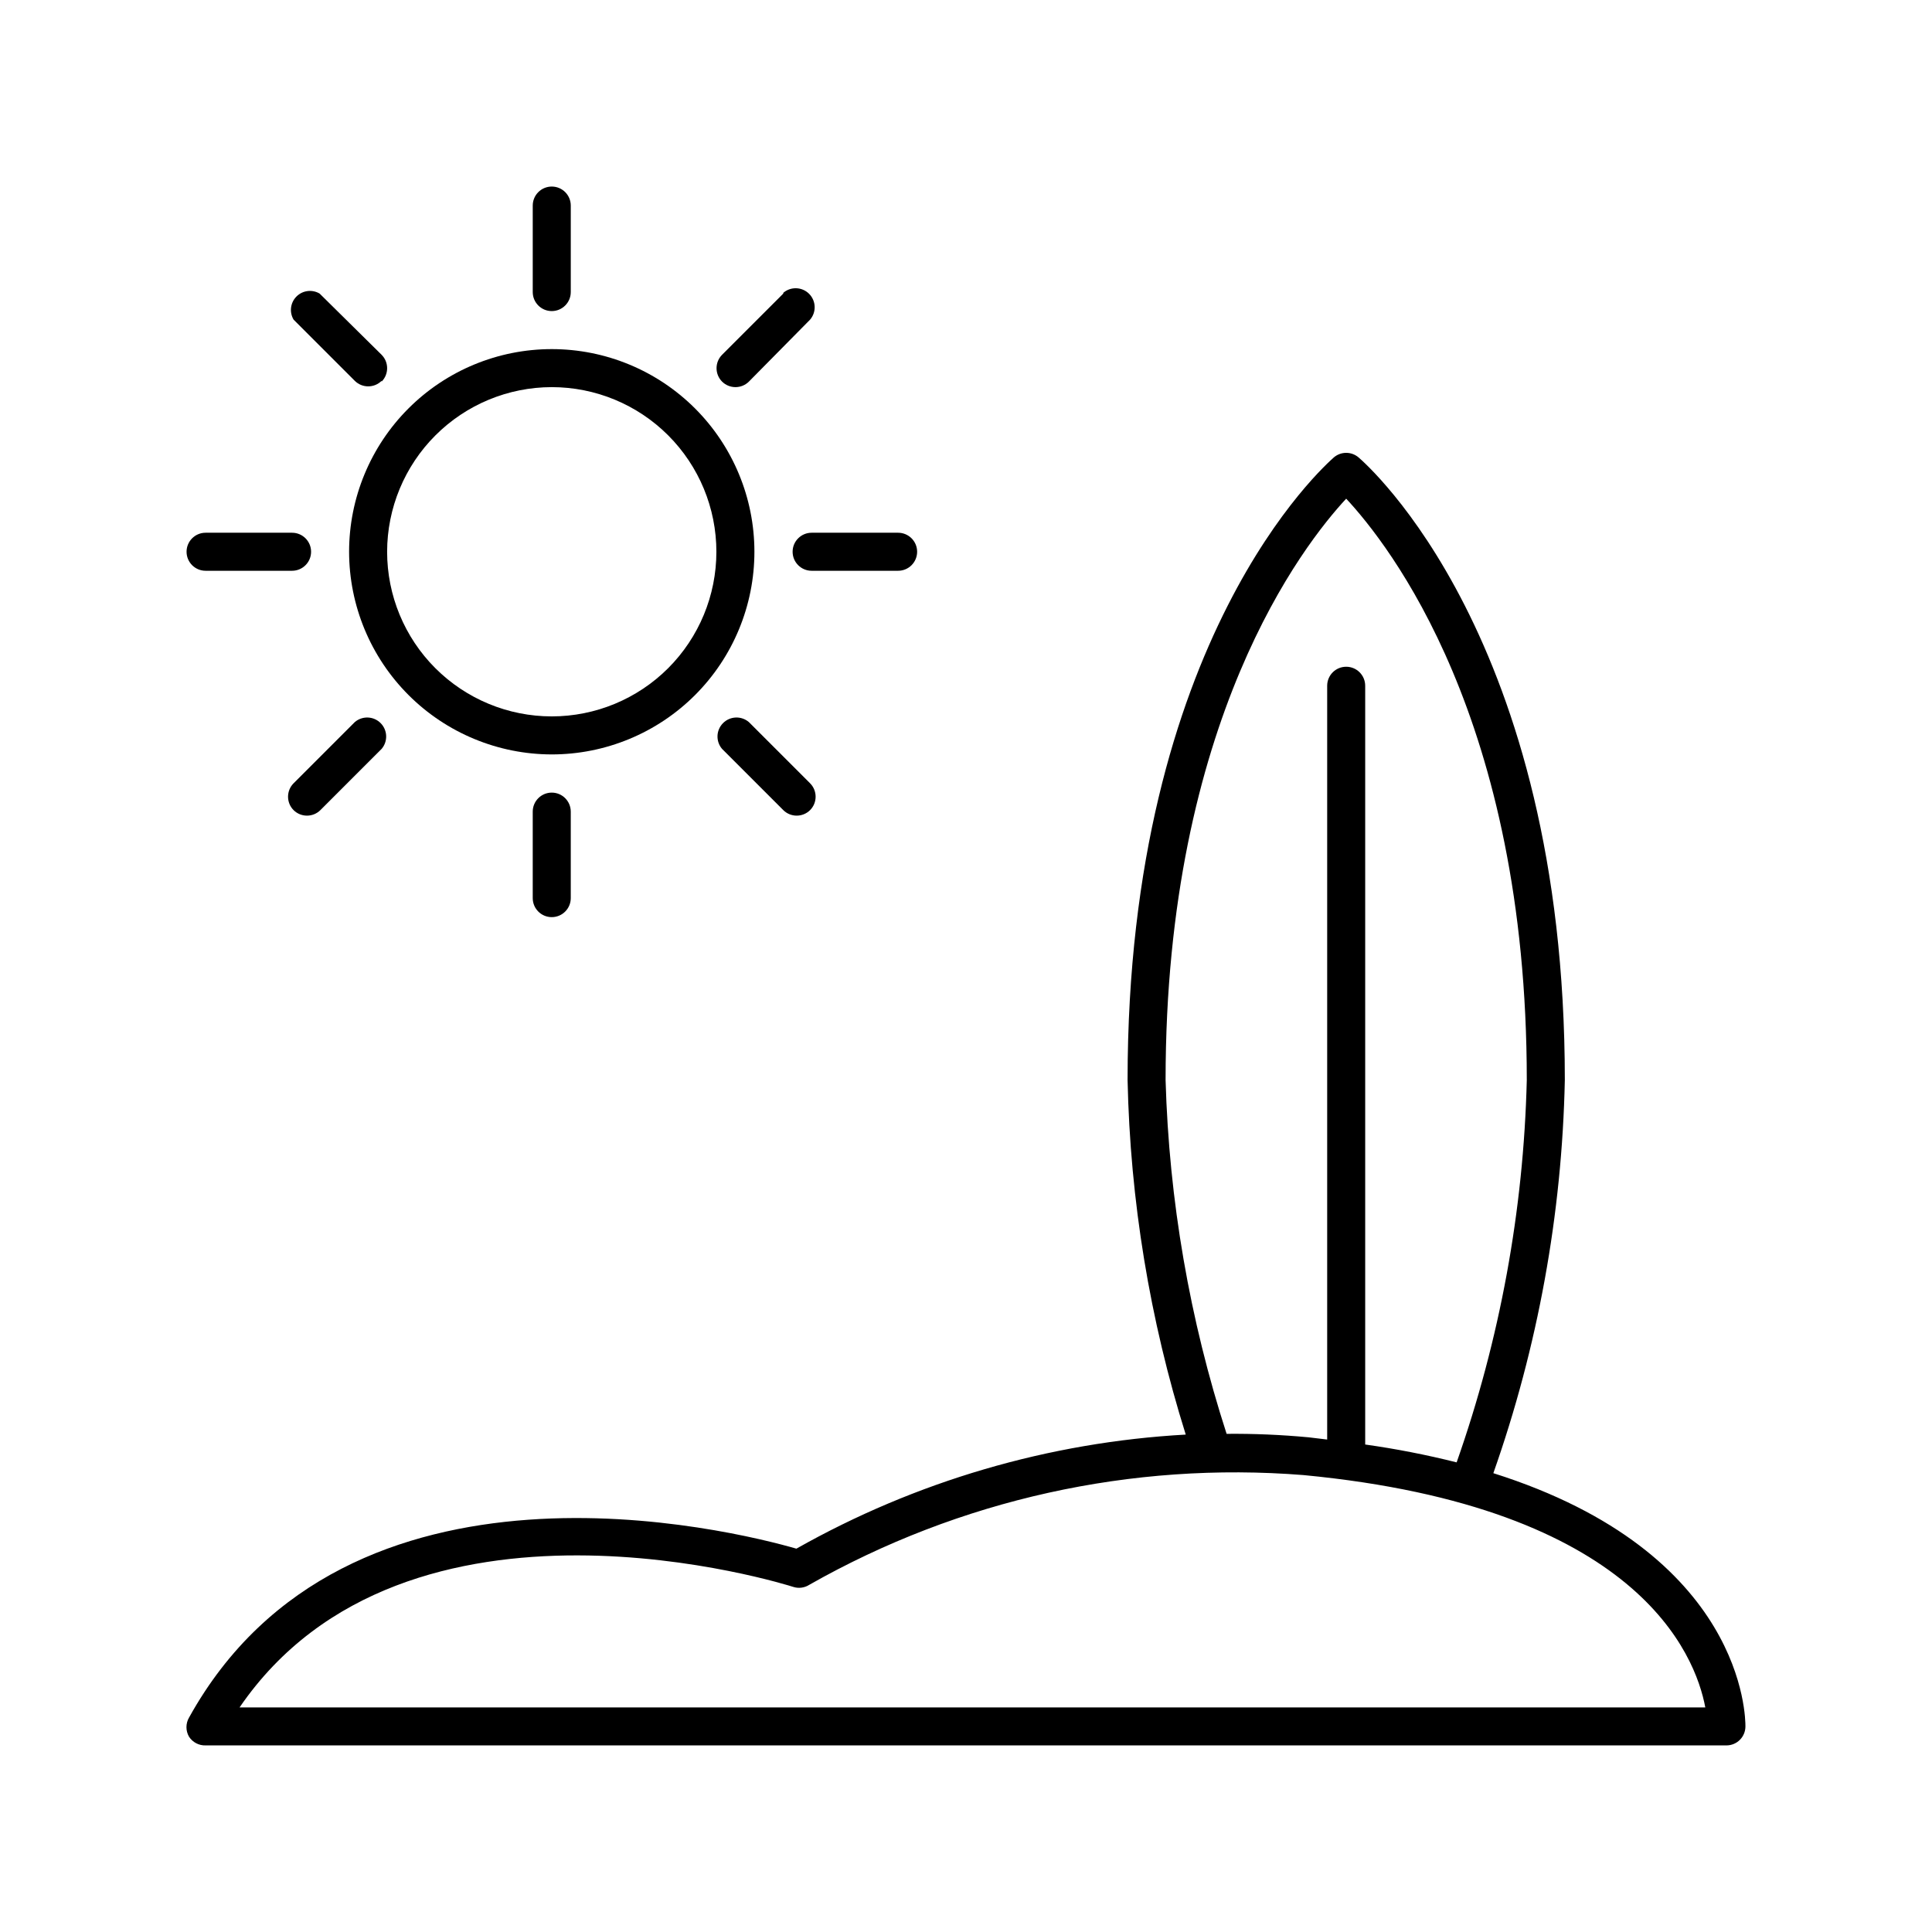
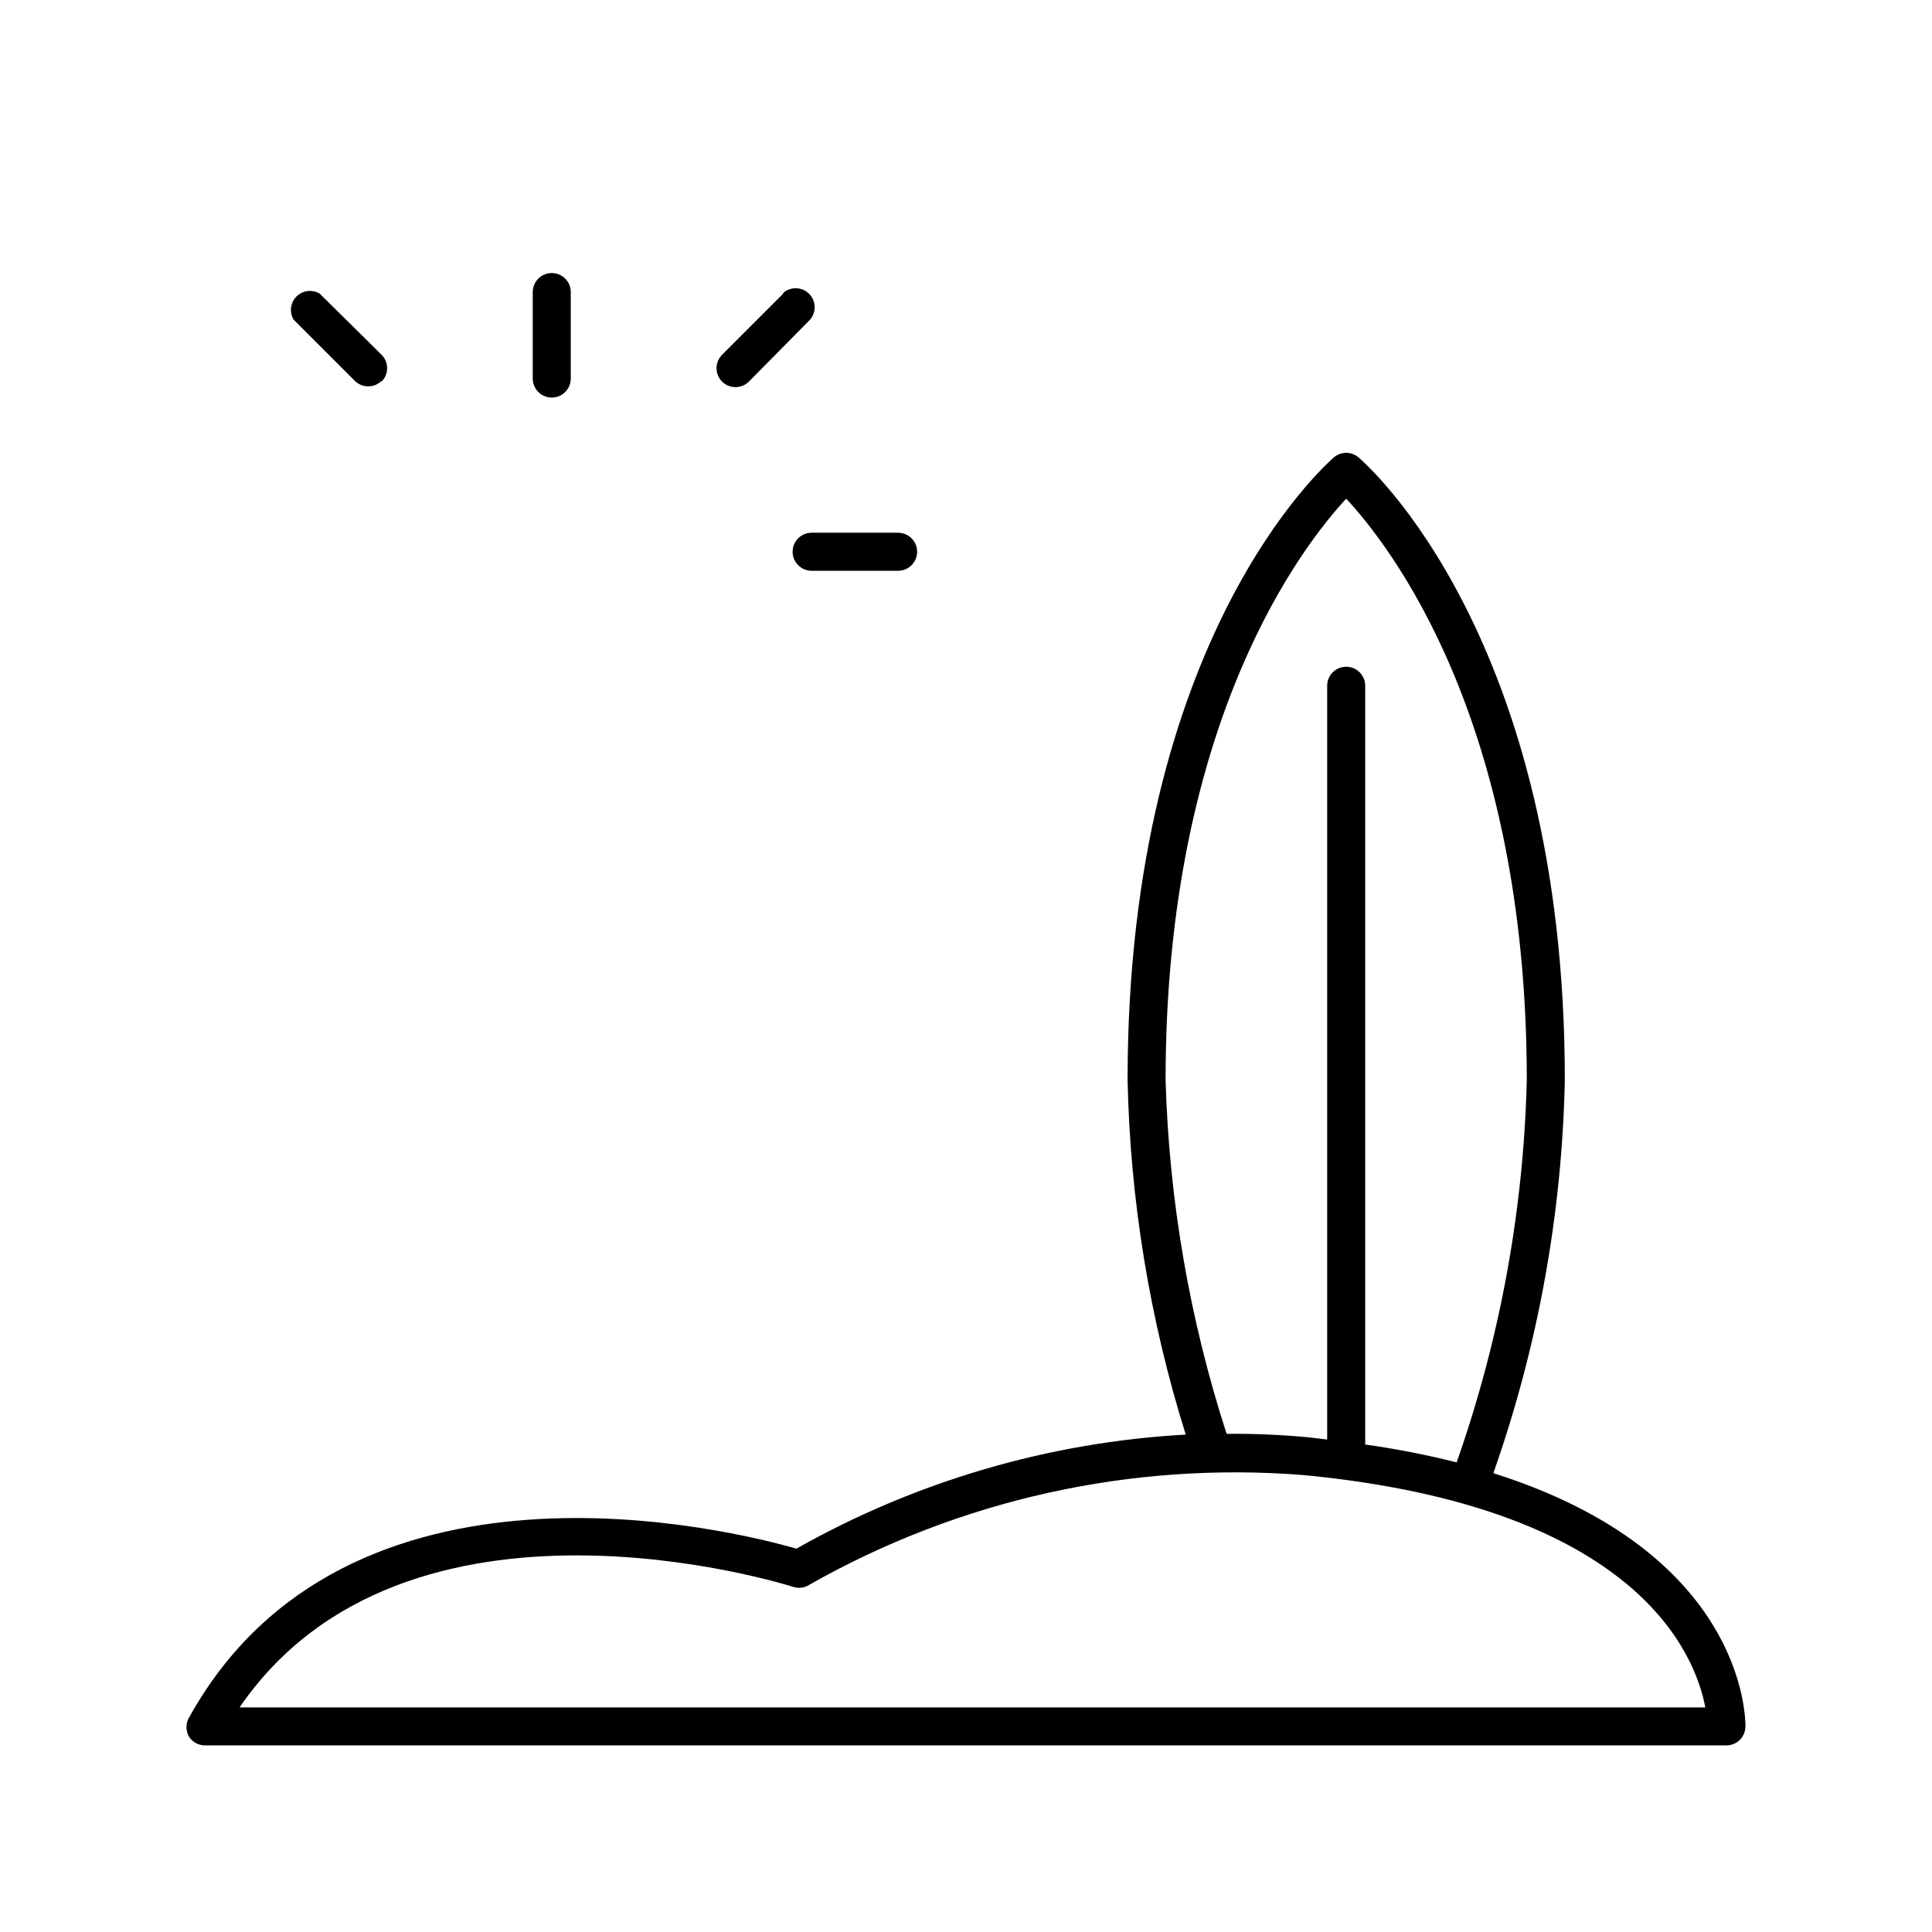
<svg xmlns="http://www.w3.org/2000/svg" fill="#000000" width="800px" height="800px" version="1.1" viewBox="144 144 512 512">
  <g>
    <path d="m539.75 534.41c11.812-33.5 18.207-68.672 18.945-104.19 0-117.19-52.445-163.08-54.664-165-1.887-1.613-4.664-1.613-6.551 0-2.215 2.016-54.66 47.91-54.66 165 0.68 31.891 5.871 63.523 15.414 93.961-36.258 2.019-71.562 12.363-103.18 30.23-16.625-4.785-119.25-30.582-160.97 44.789v-0.004c-0.898 1.559-0.898 3.481 0 5.039 0.957 1.488 2.617 2.367 4.387 2.316h403.05c1.336 0 2.617-0.527 3.562-1.473 0.945-0.945 1.473-2.227 1.473-3.562 0-2.117 0-46-66.805-67.109zm-332.26 62.07c44.133-64.488 145.65-32.293 146.71-31.941 1.438 0.469 3.008 0.262 4.281-0.555 39.77-22.586 85.402-32.711 130.99-29.07 88.52 8.465 103.83 47.559 106.45 61.566zm298.3-69.676v-201.07c0-2.785-2.254-5.039-5.035-5.039-2.785 0-5.039 2.254-5.039 5.039v199.76l-5.039-0.605v0.004c-7.184-0.672-14.398-0.977-21.613-0.91-9.812-30.324-15.258-61.895-16.172-93.758 0-95.371 36.625-141.97 47.863-154.07 11.285 12.145 47.859 58.344 47.859 154.07-0.844 34.539-7.117 68.727-18.59 101.32-7.988-2.008-16.078-3.59-24.234-4.734z" />
-     <path d="m290.22 343.93c14.242 0 27.902-5.66 37.977-15.73 10.07-10.074 15.73-23.734 15.73-37.977s-5.66-27.906-15.73-37.977c-10.074-10.07-23.734-15.73-37.977-15.73s-27.906 5.66-37.977 15.73c-10.07 10.07-15.73 23.734-15.73 37.977 0.016 14.238 5.676 27.891 15.746 37.961 10.066 10.07 23.723 15.73 37.961 15.746zm0-97.336c11.57 0 22.668 4.594 30.852 12.777 8.18 8.184 12.777 19.281 12.777 30.852s-4.598 22.668-12.777 30.852c-8.184 8.18-19.281 12.777-30.852 12.777s-22.668-4.598-30.852-12.777c-8.184-8.184-12.777-19.281-12.777-30.852 0.012-11.566 4.613-22.656 12.793-30.836 8.18-8.18 19.27-12.781 30.836-12.793z" />
-     <path d="m295.26 221.4v-22.922c0-2.785-2.258-5.039-5.039-5.039s-5.039 2.254-5.039 5.039v22.922c0 2.781 2.258 5.039 5.039 5.039s5.039-2.258 5.039-5.039z" />
-     <path d="m285.18 359.09v22.922c0 2.785 2.258 5.039 5.039 5.039s5.039-2.254 5.039-5.039v-22.922c0-2.781-2.258-5.039-5.039-5.039s-5.039 2.258-5.039 5.039z" />
+     <path d="m295.26 221.4c0-2.785-2.258-5.039-5.039-5.039s-5.039 2.254-5.039 5.039v22.922c0 2.781 2.258 5.039 5.039 5.039s5.039-2.258 5.039-5.039z" />
    <path d="m387.05 290.22c0-1.336-0.531-2.617-1.477-3.562-0.945-0.945-2.227-1.477-3.562-1.477h-22.922c-2.781 0-5.039 2.258-5.039 5.039s2.258 5.039 5.039 5.039h22.922c1.336 0 2.617-0.531 3.562-1.477 0.945-0.945 1.477-2.227 1.477-3.562z" />
-     <path d="m198.48 295.26h22.922c2.781 0 5.039-2.258 5.039-5.039s-2.258-5.039-5.039-5.039h-22.922c-2.785 0-5.039 2.258-5.039 5.039s2.254 5.039 5.039 5.039z" />
    <path d="m351.58 221.8-16.223 16.223c-1.953 1.965-1.953 5.141 0 7.106 1.965 1.953 5.141 1.953 7.106 0l16.223-16.426c1.711-2 1.594-4.977-0.266-6.84-1.859-1.859-4.84-1.977-6.84-0.266z" />
-     <path d="m221.8 358.69c1.965 1.953 5.141 1.953 7.106 0l16.223-16.223c1.711-2 1.594-4.981-0.266-6.84-1.859-1.863-4.84-1.977-6.84-0.266l-16.223 16.223c-1.953 1.965-1.953 5.141 0 7.106z" />
-     <path d="m342.46 335.36c-2-1.711-4.981-1.598-6.84 0.266-1.863 1.859-1.977 4.84-0.266 6.84l16.223 16.223c1.965 1.953 5.141 1.953 7.106 0 1.953-1.965 1.953-5.141 0-7.106z" />
    <path d="m245.13 245.13c1.953-1.965 1.953-5.141 0-7.106l-16.426-16.223c-1.98-1.172-4.504-0.855-6.129 0.773-1.629 1.625-1.945 4.148-0.773 6.129l16.223 16.223c1.965 1.953 5.141 1.953 7.106 0z" />
  </g>
</svg>